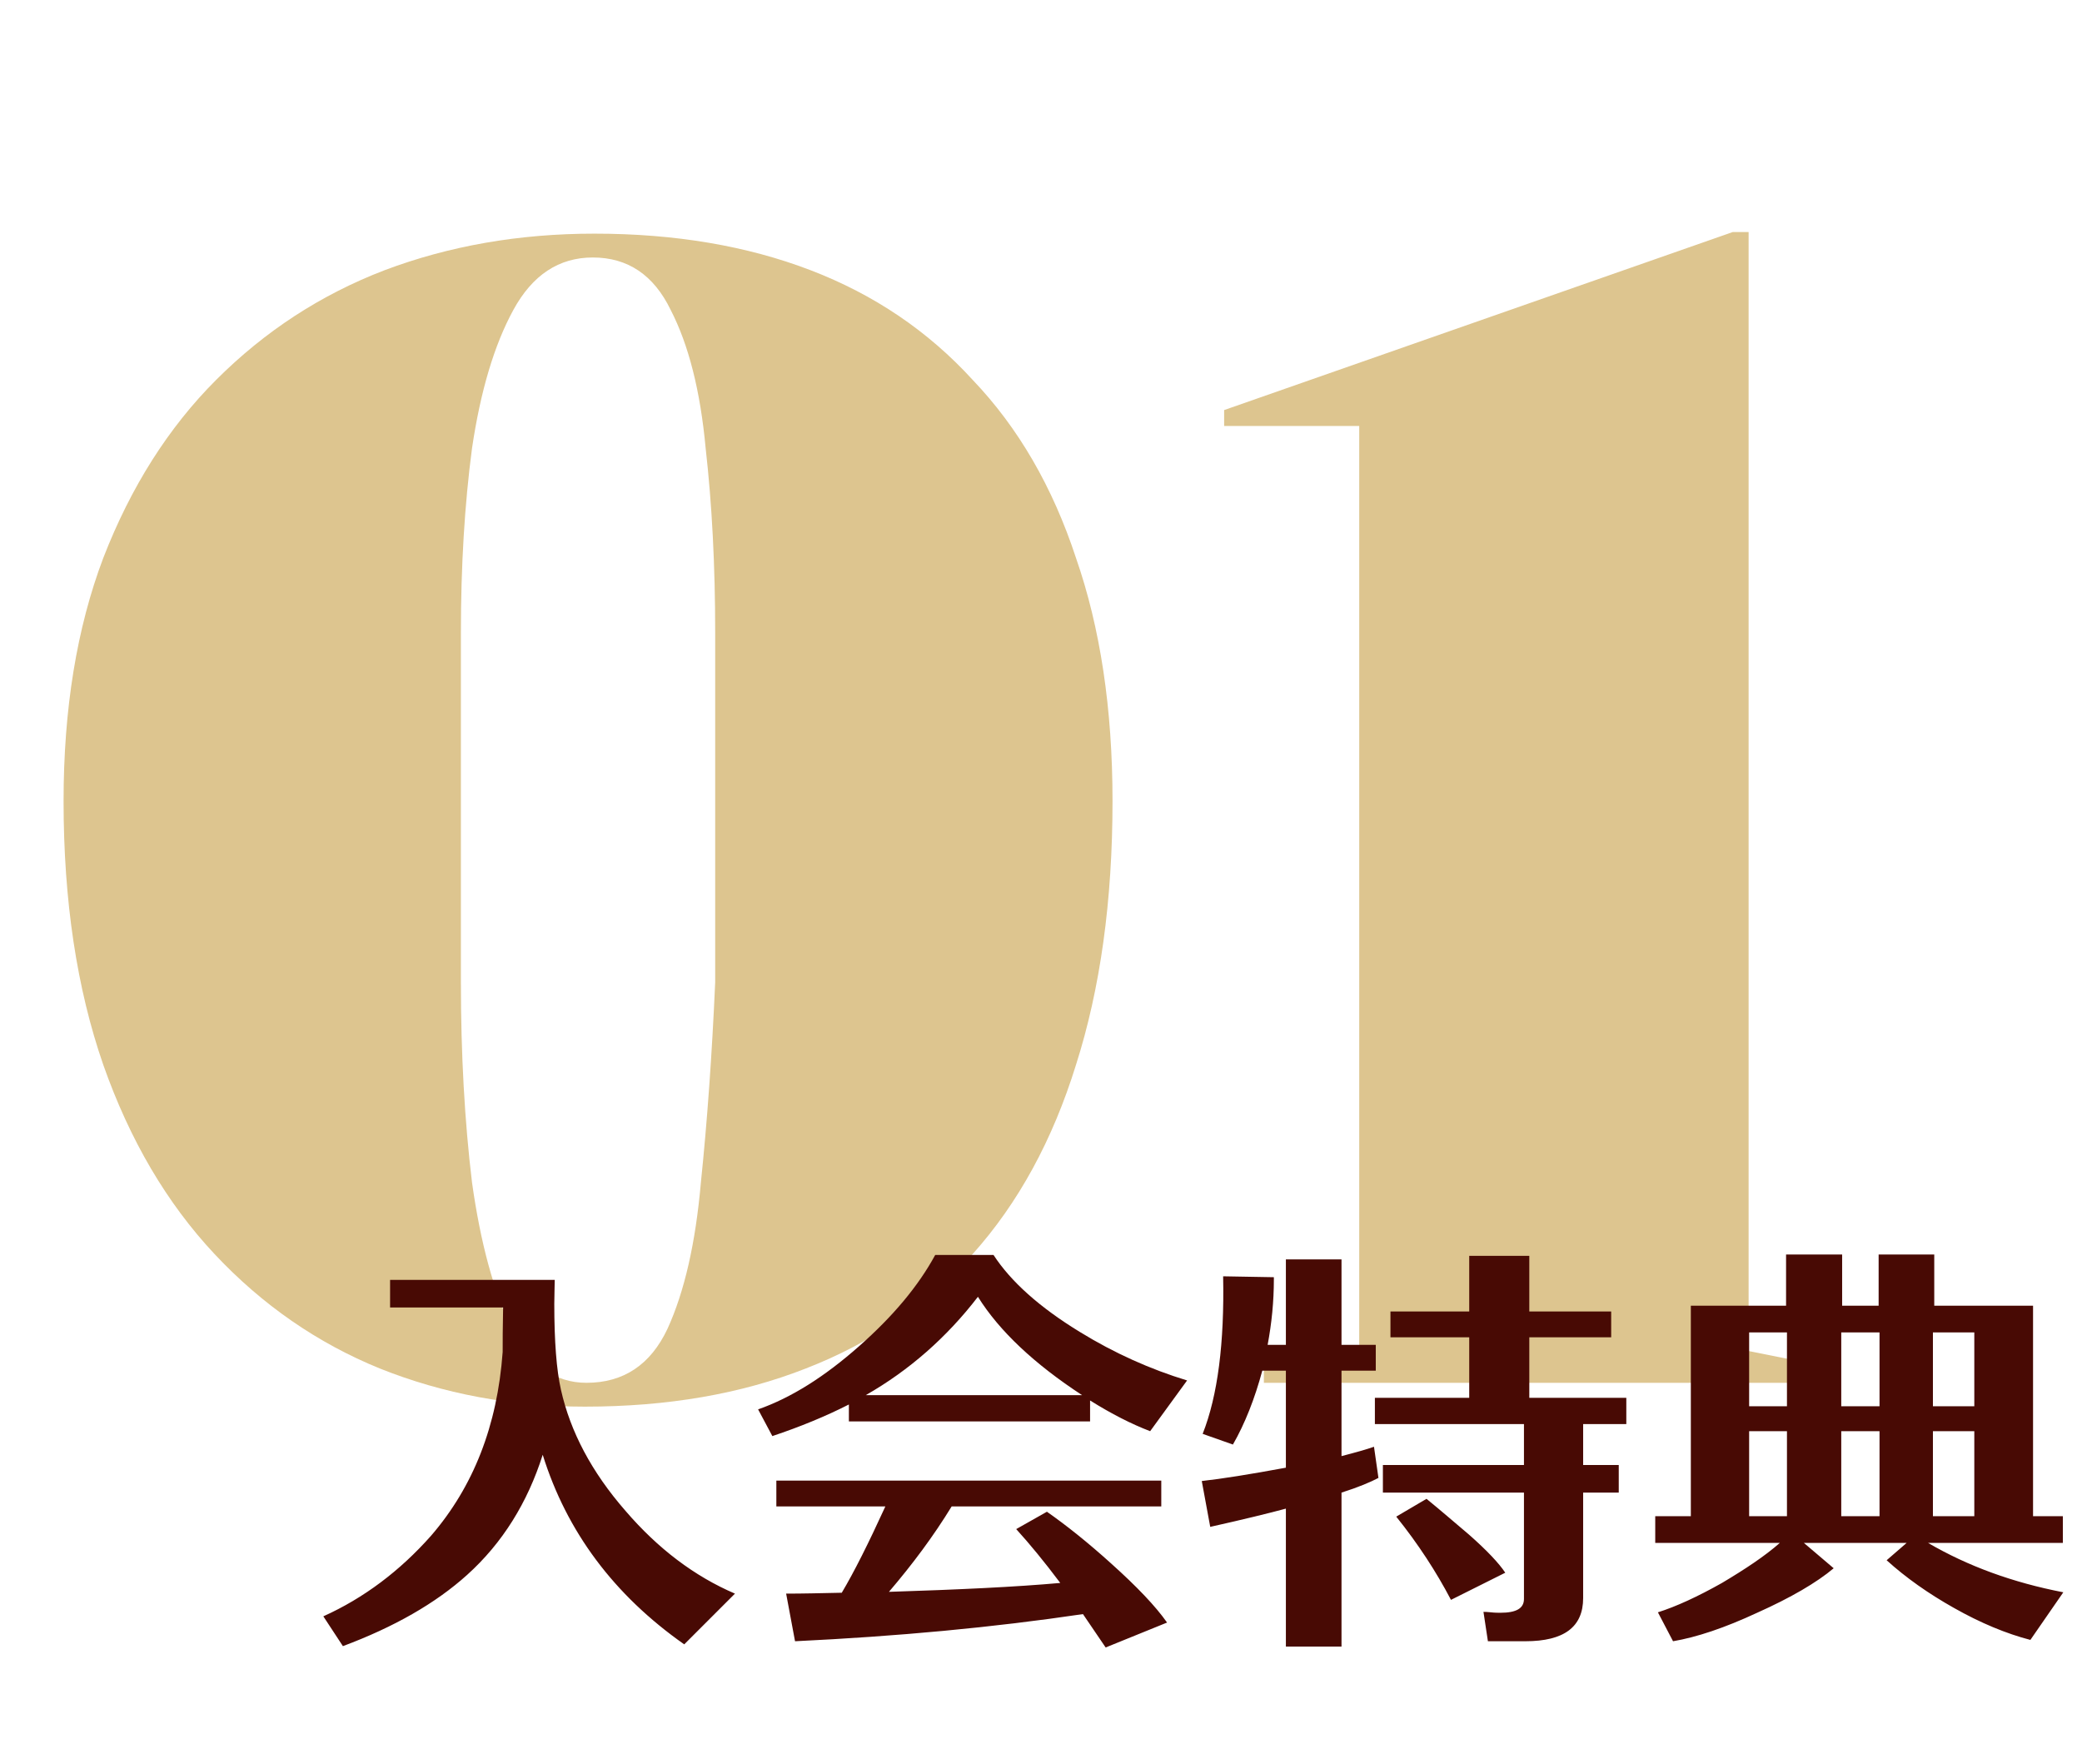
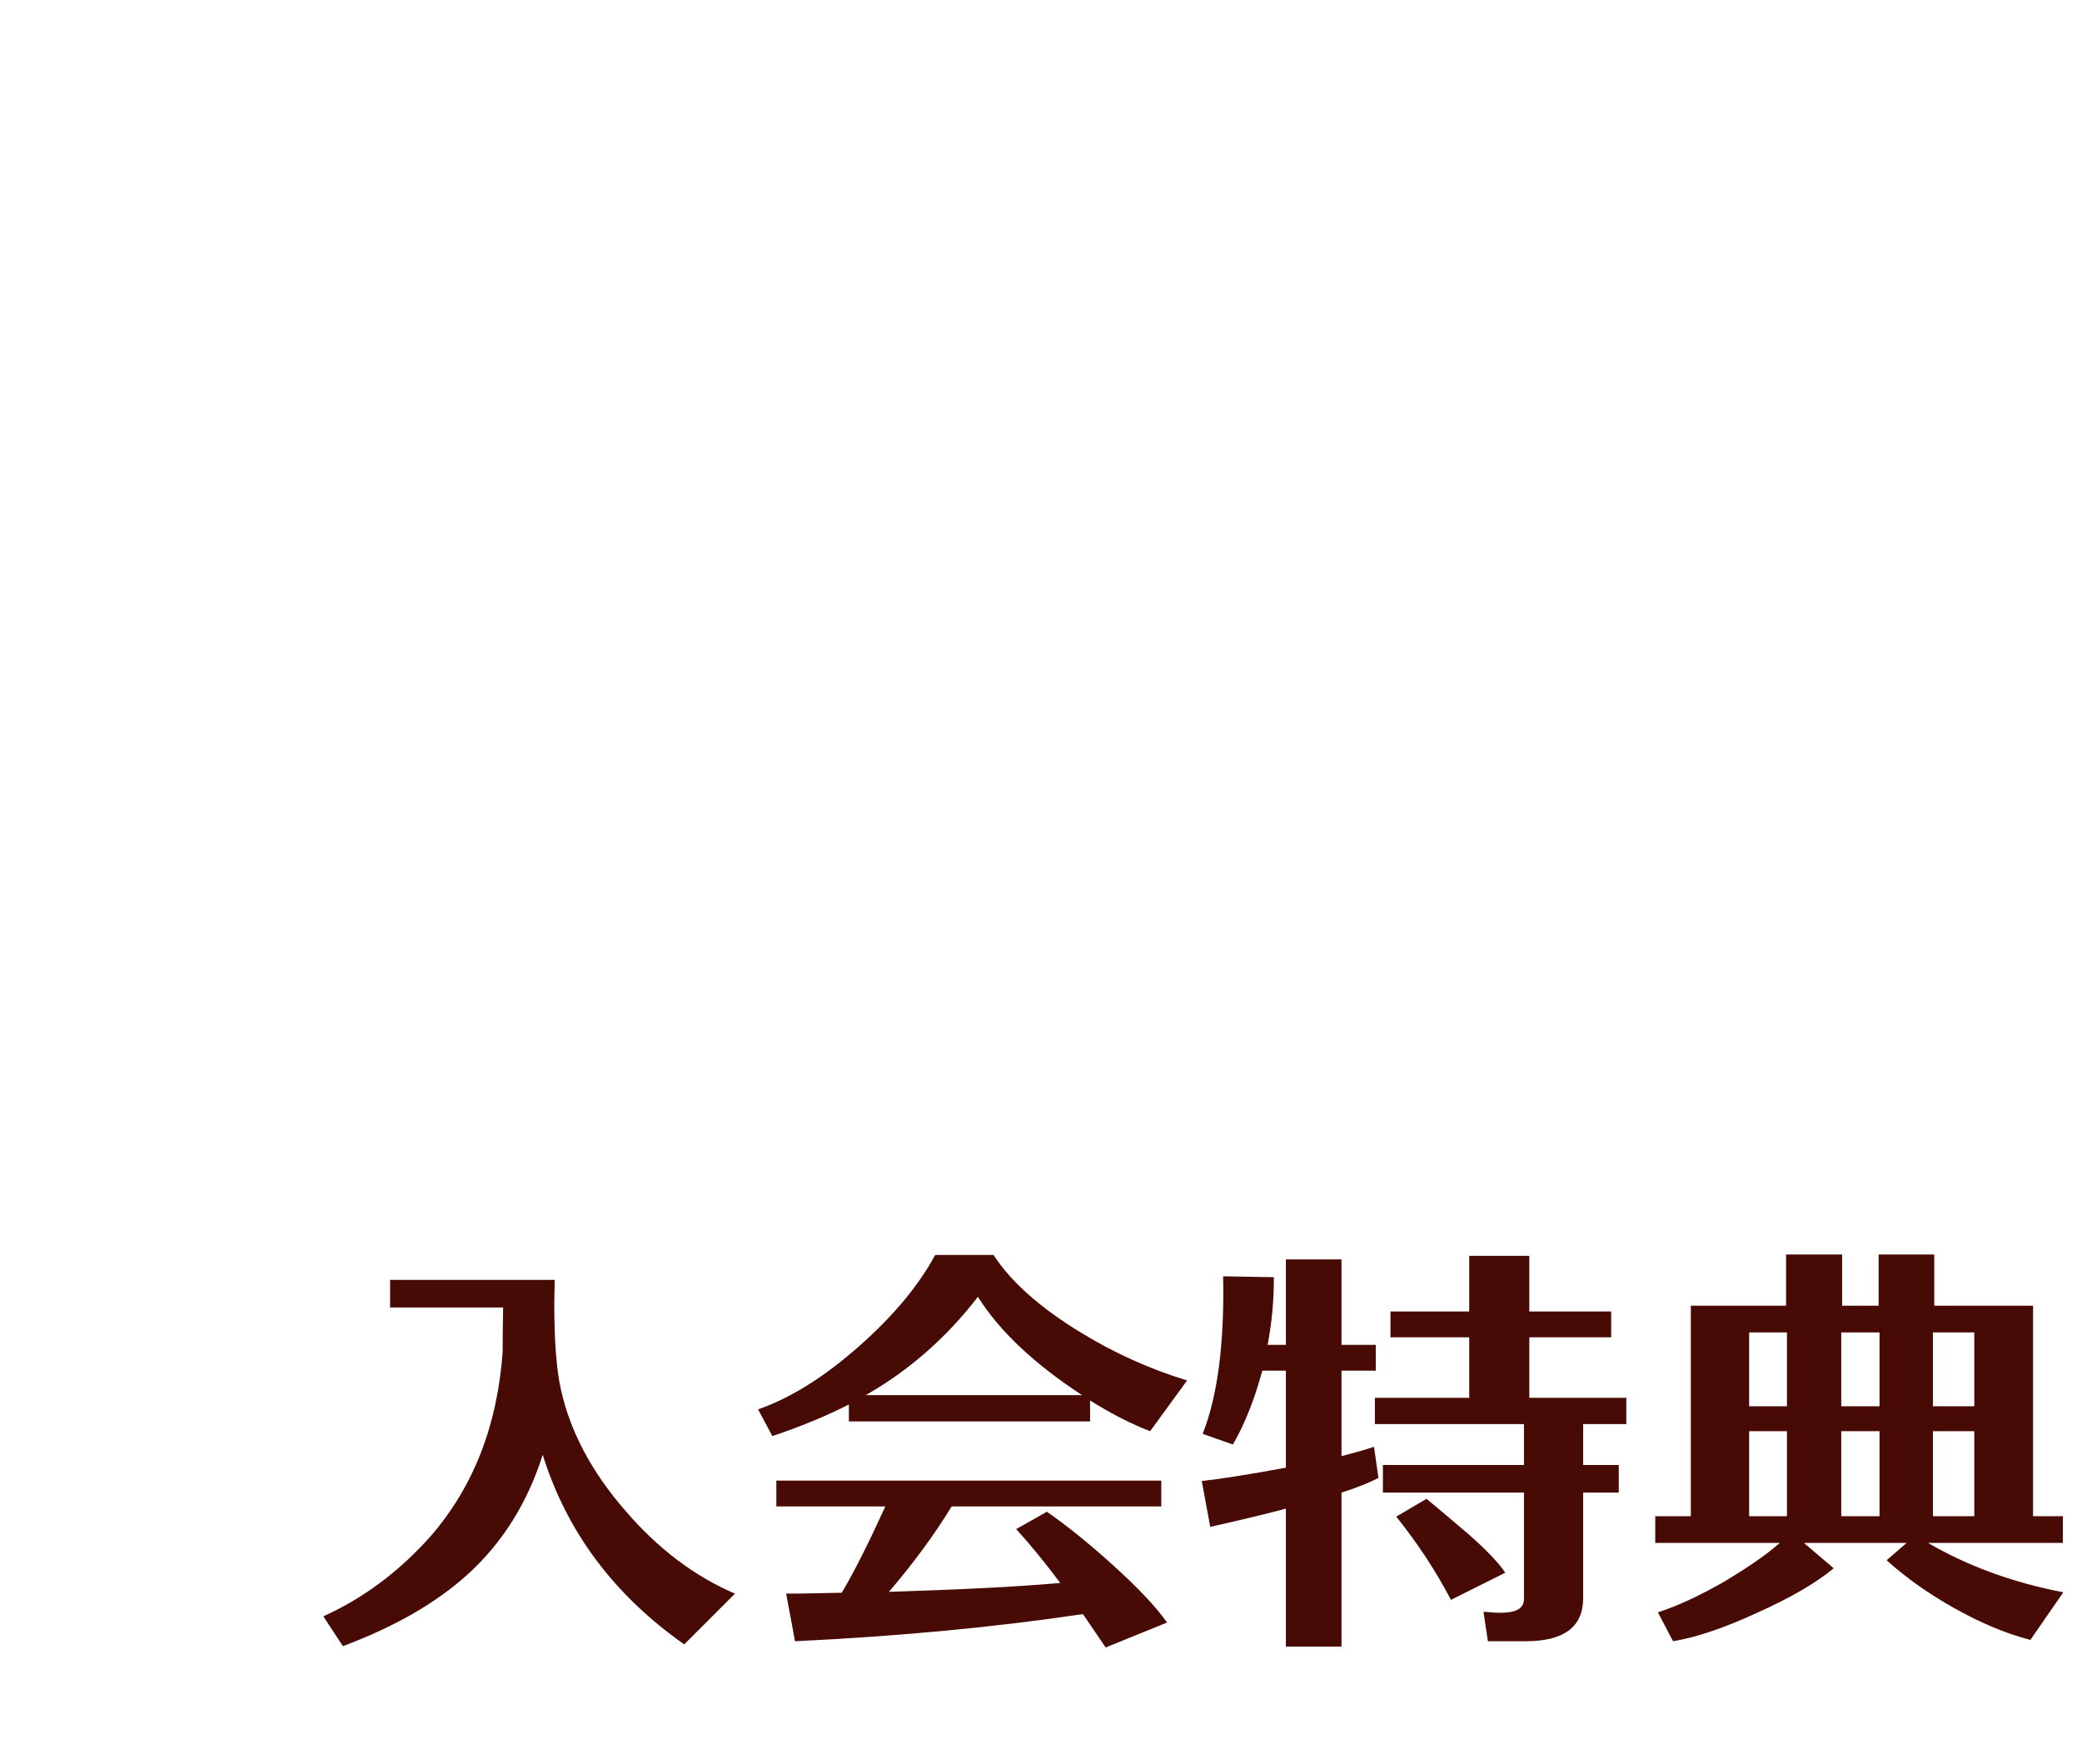
<svg xmlns="http://www.w3.org/2000/svg" width="131" height="111" viewBox="0 0 131 111" fill="none">
-   <path d="M36.8 88.5C32.2 88.5 27.9 87.7 23.9 86.1C19.967 84.5 16.5 82.1 13.5 78.9C10.5 75.7 8.167 71.733 6.5 67C4.833 62.2 4 56.667 4 50.4C4 44.6 4.833 39.5 6.5 35.1C8.233 30.633 10.6 26.9 13.6 23.9C16.667 20.833 20.2 18.533 24.2 17C28.267 15.467 32.667 14.7 37.4 14.7C42.467 14.7 47 15.467 51 17C55 18.533 58.4 20.833 61.2 23.9C64.067 26.9 66.233 30.633 67.7 35.1C69.233 39.5 70 44.6 70 50.4C70 56.667 69.233 62.2 67.7 67C66.233 71.733 64.067 75.7 61.2 78.9C58.333 82.1 54.833 84.5 50.7 86.1C46.633 87.7 42 88.5 36.8 88.5ZM36.9 87C39.233 87 40.933 85.867 42 83.6C43.067 81.267 43.767 78.2 44.1 74.4C44.5 70.533 44.8 66.333 45 61.8V39.8C45 35.6 44.8 31.733 44.4 28.2C44.067 24.6 43.333 21.7 42.2 19.5C41.133 17.3 39.5 16.2 37.3 16.2C35.167 16.2 33.5 17.3 32.3 19.5C31.1 21.7 30.233 24.6 29.7 28.2C29.233 31.733 29 35.6 29 39.8V61.8C29 66.333 29.233 70.533 29.7 74.4C30.233 78.2 31.067 81.267 32.2 83.6C33.333 85.867 34.9 87 36.9 87ZM79.523 87V86L85.523 85V26.8H77.023V25.8L109.023 14.6H110.023V85L115.023 86V87H79.523Z" fill="#DDC58F" />
  <path d="M46.244 100.264L43.052 103.456C38.628 100.348 35.66 96.372 34.148 91.528C33.196 94.524 31.628 97.072 29.388 99.088C27.4 100.88 24.796 102.364 21.576 103.568L20.344 101.692C22.892 100.544 25.16 98.836 27.12 96.624C29.78 93.544 31.292 89.708 31.628 85.06C31.628 84.444 31.628 83.52 31.656 82.26H24.544V80.524H34.904C34.904 80.916 34.876 81.42 34.876 82.036C34.876 84.388 35.016 86.208 35.296 87.44C35.884 90.072 37.228 92.62 39.356 95.056C41.4 97.436 43.696 99.172 46.244 100.264ZM74.692 86.852L72.368 90.044C71.192 89.596 69.932 88.952 68.588 88.112V89.428H53.412V88.364C51.984 89.092 50.36 89.764 48.596 90.352L47.7 88.672C49.772 87.944 51.872 86.628 54.056 84.696C56.184 82.82 57.78 80.916 58.844 78.956H62.512C63.604 80.636 65.424 82.26 67.944 83.8C70.128 85.144 72.396 86.152 74.692 86.852ZM54.476 87.776H68.084C65.088 85.816 62.876 83.744 61.532 81.588C59.572 84.136 57.22 86.208 54.476 87.776ZM73.432 102.084L69.568 103.652L68.14 101.552C62.484 102.392 56.464 102.952 50.024 103.26L49.464 100.264C50.5 100.264 51.676 100.236 52.964 100.208C53.748 98.892 54.644 97.1 55.708 94.776H48.848V93.152H73.068V94.776H59.88C58.732 96.652 57.416 98.416 55.932 100.152C60.328 100.012 63.912 99.844 66.712 99.592C65.704 98.248 64.78 97.128 63.94 96.204L65.872 95.112C67.076 95.952 68.448 97.044 69.904 98.36C71.528 99.816 72.704 101.048 73.432 102.084ZM102.328 89.596H99.612V92.172H101.852V93.908H99.612V100.544C99.612 102.364 98.408 103.26 95.972 103.26H93.62L93.34 101.412C93.424 101.412 93.564 101.412 93.816 101.44C94.04 101.468 94.264 101.468 94.404 101.468C95.412 101.468 95.888 101.188 95.888 100.6V93.908H87.012V92.172H95.888V89.596H86.508V87.944H92.444V84.136H87.488V82.512H92.444V79.012H96.224V82.512H101.376V84.136H96.224V87.944H102.328V89.596ZM86.452 91.024L86.732 92.984C86.256 93.236 85.472 93.572 84.408 93.908V103.596H80.908V94.916C79.872 95.196 78.276 95.588 76.148 96.064L75.616 93.18C76.876 93.04 78.64 92.76 80.908 92.34V86.236H79.424C78.948 88 78.332 89.568 77.576 90.884L75.672 90.212C76.624 87.804 77.044 84.472 76.96 80.3L80.152 80.356V80.496C80.152 81.896 80.012 83.268 79.76 84.612H80.908V79.236H84.408V84.612H86.564V86.236H84.408V91.612C85.276 91.388 85.976 91.192 86.452 91.024ZM94.712 98.948L91.296 100.656C90.372 98.892 89.224 97.128 87.852 95.42L89.756 94.3C90.652 95.028 91.52 95.784 92.416 96.54C93.564 97.548 94.32 98.36 94.712 98.948ZM129.824 100.18L127.752 103.176C126.24 102.784 124.616 102.112 122.936 101.16C121.34 100.264 119.912 99.256 118.708 98.164L119.968 97.072H113.5L115.376 98.668C114.312 99.564 112.688 100.516 110.56 101.468C108.516 102.42 106.752 103.008 105.268 103.26L104.316 101.44C105.464 101.076 106.808 100.46 108.348 99.592C109.804 98.724 111.036 97.912 111.988 97.072H104.148V95.392H106.388V82.148H112.38V78.928H115.908V82.148H118.204V78.928H121.704V82.148H127.92V95.392H129.796V97.072H121.312C123.804 98.528 126.632 99.564 129.824 100.18ZM112.436 88.476V83.828H110.056V88.476H112.436ZM118.26 88.476V83.828H115.852V88.476H118.26ZM124.224 83.828H121.62V88.476H124.224V83.828ZM112.436 95.392V90.044H110.056V95.392H112.436ZM118.26 95.392V90.044H115.852V95.392H118.26ZM124.224 95.392V90.044H121.62V95.392H124.224Z" fill="#480A04" />
</svg>